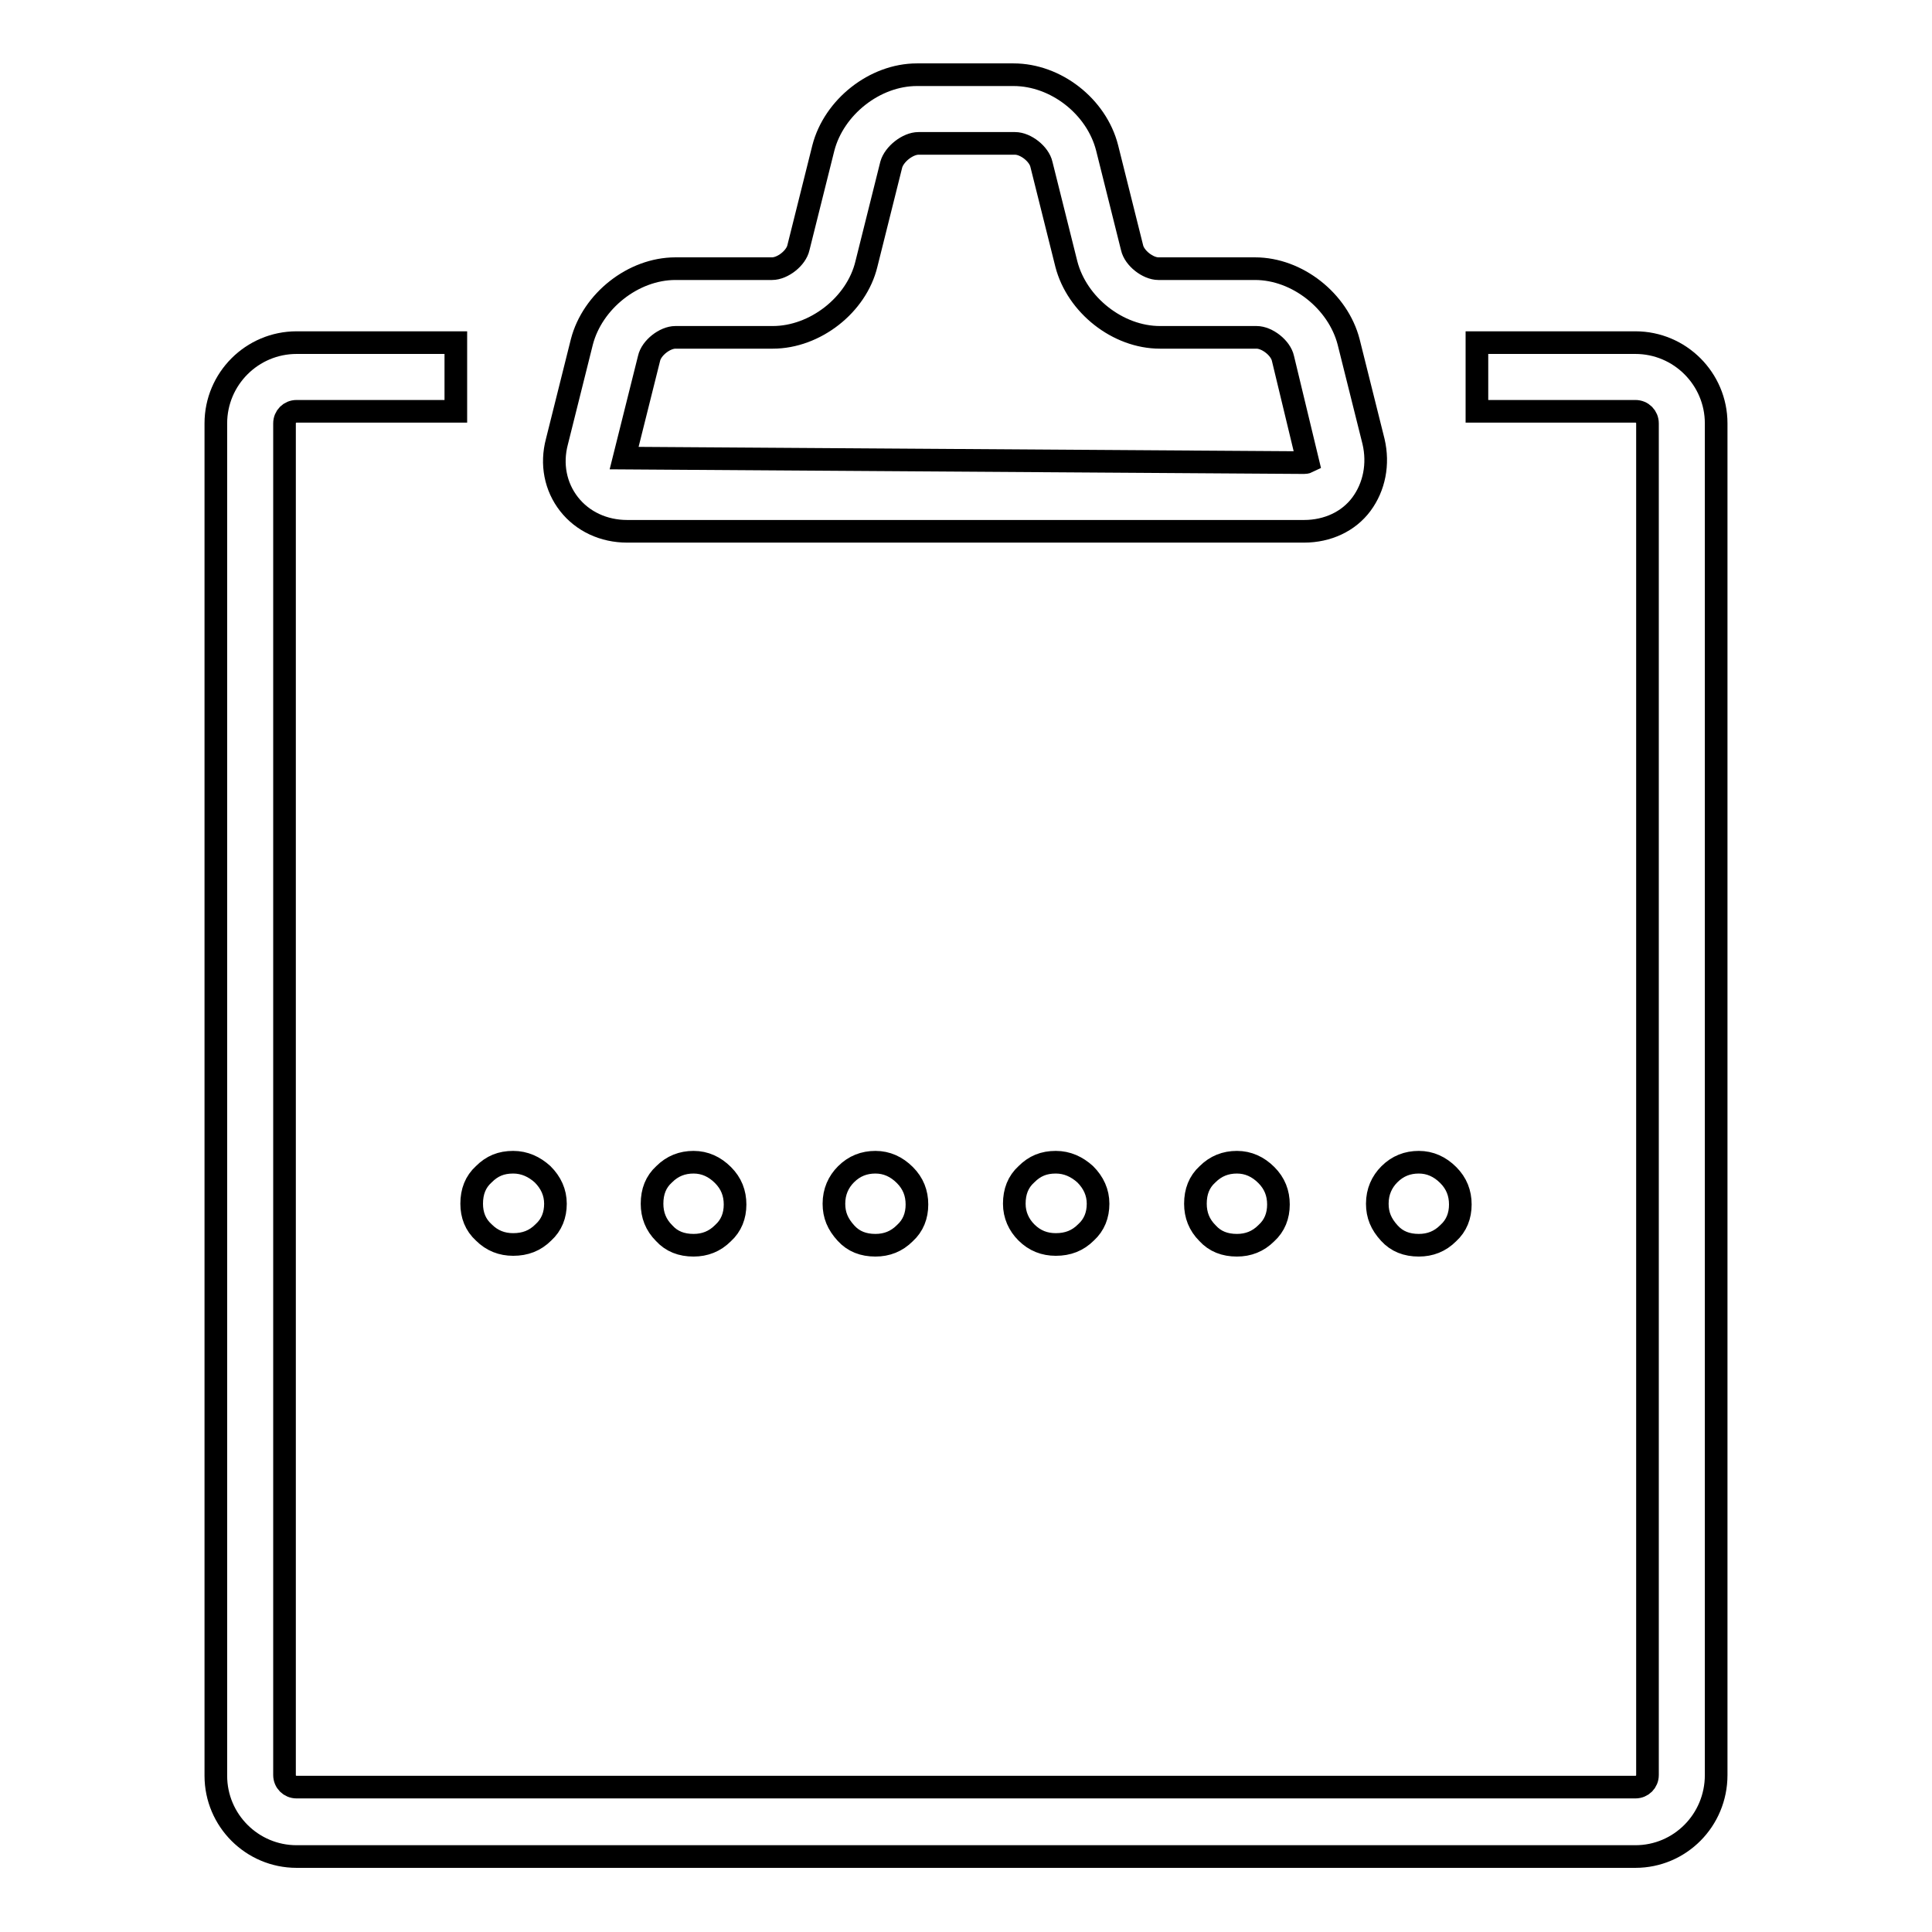
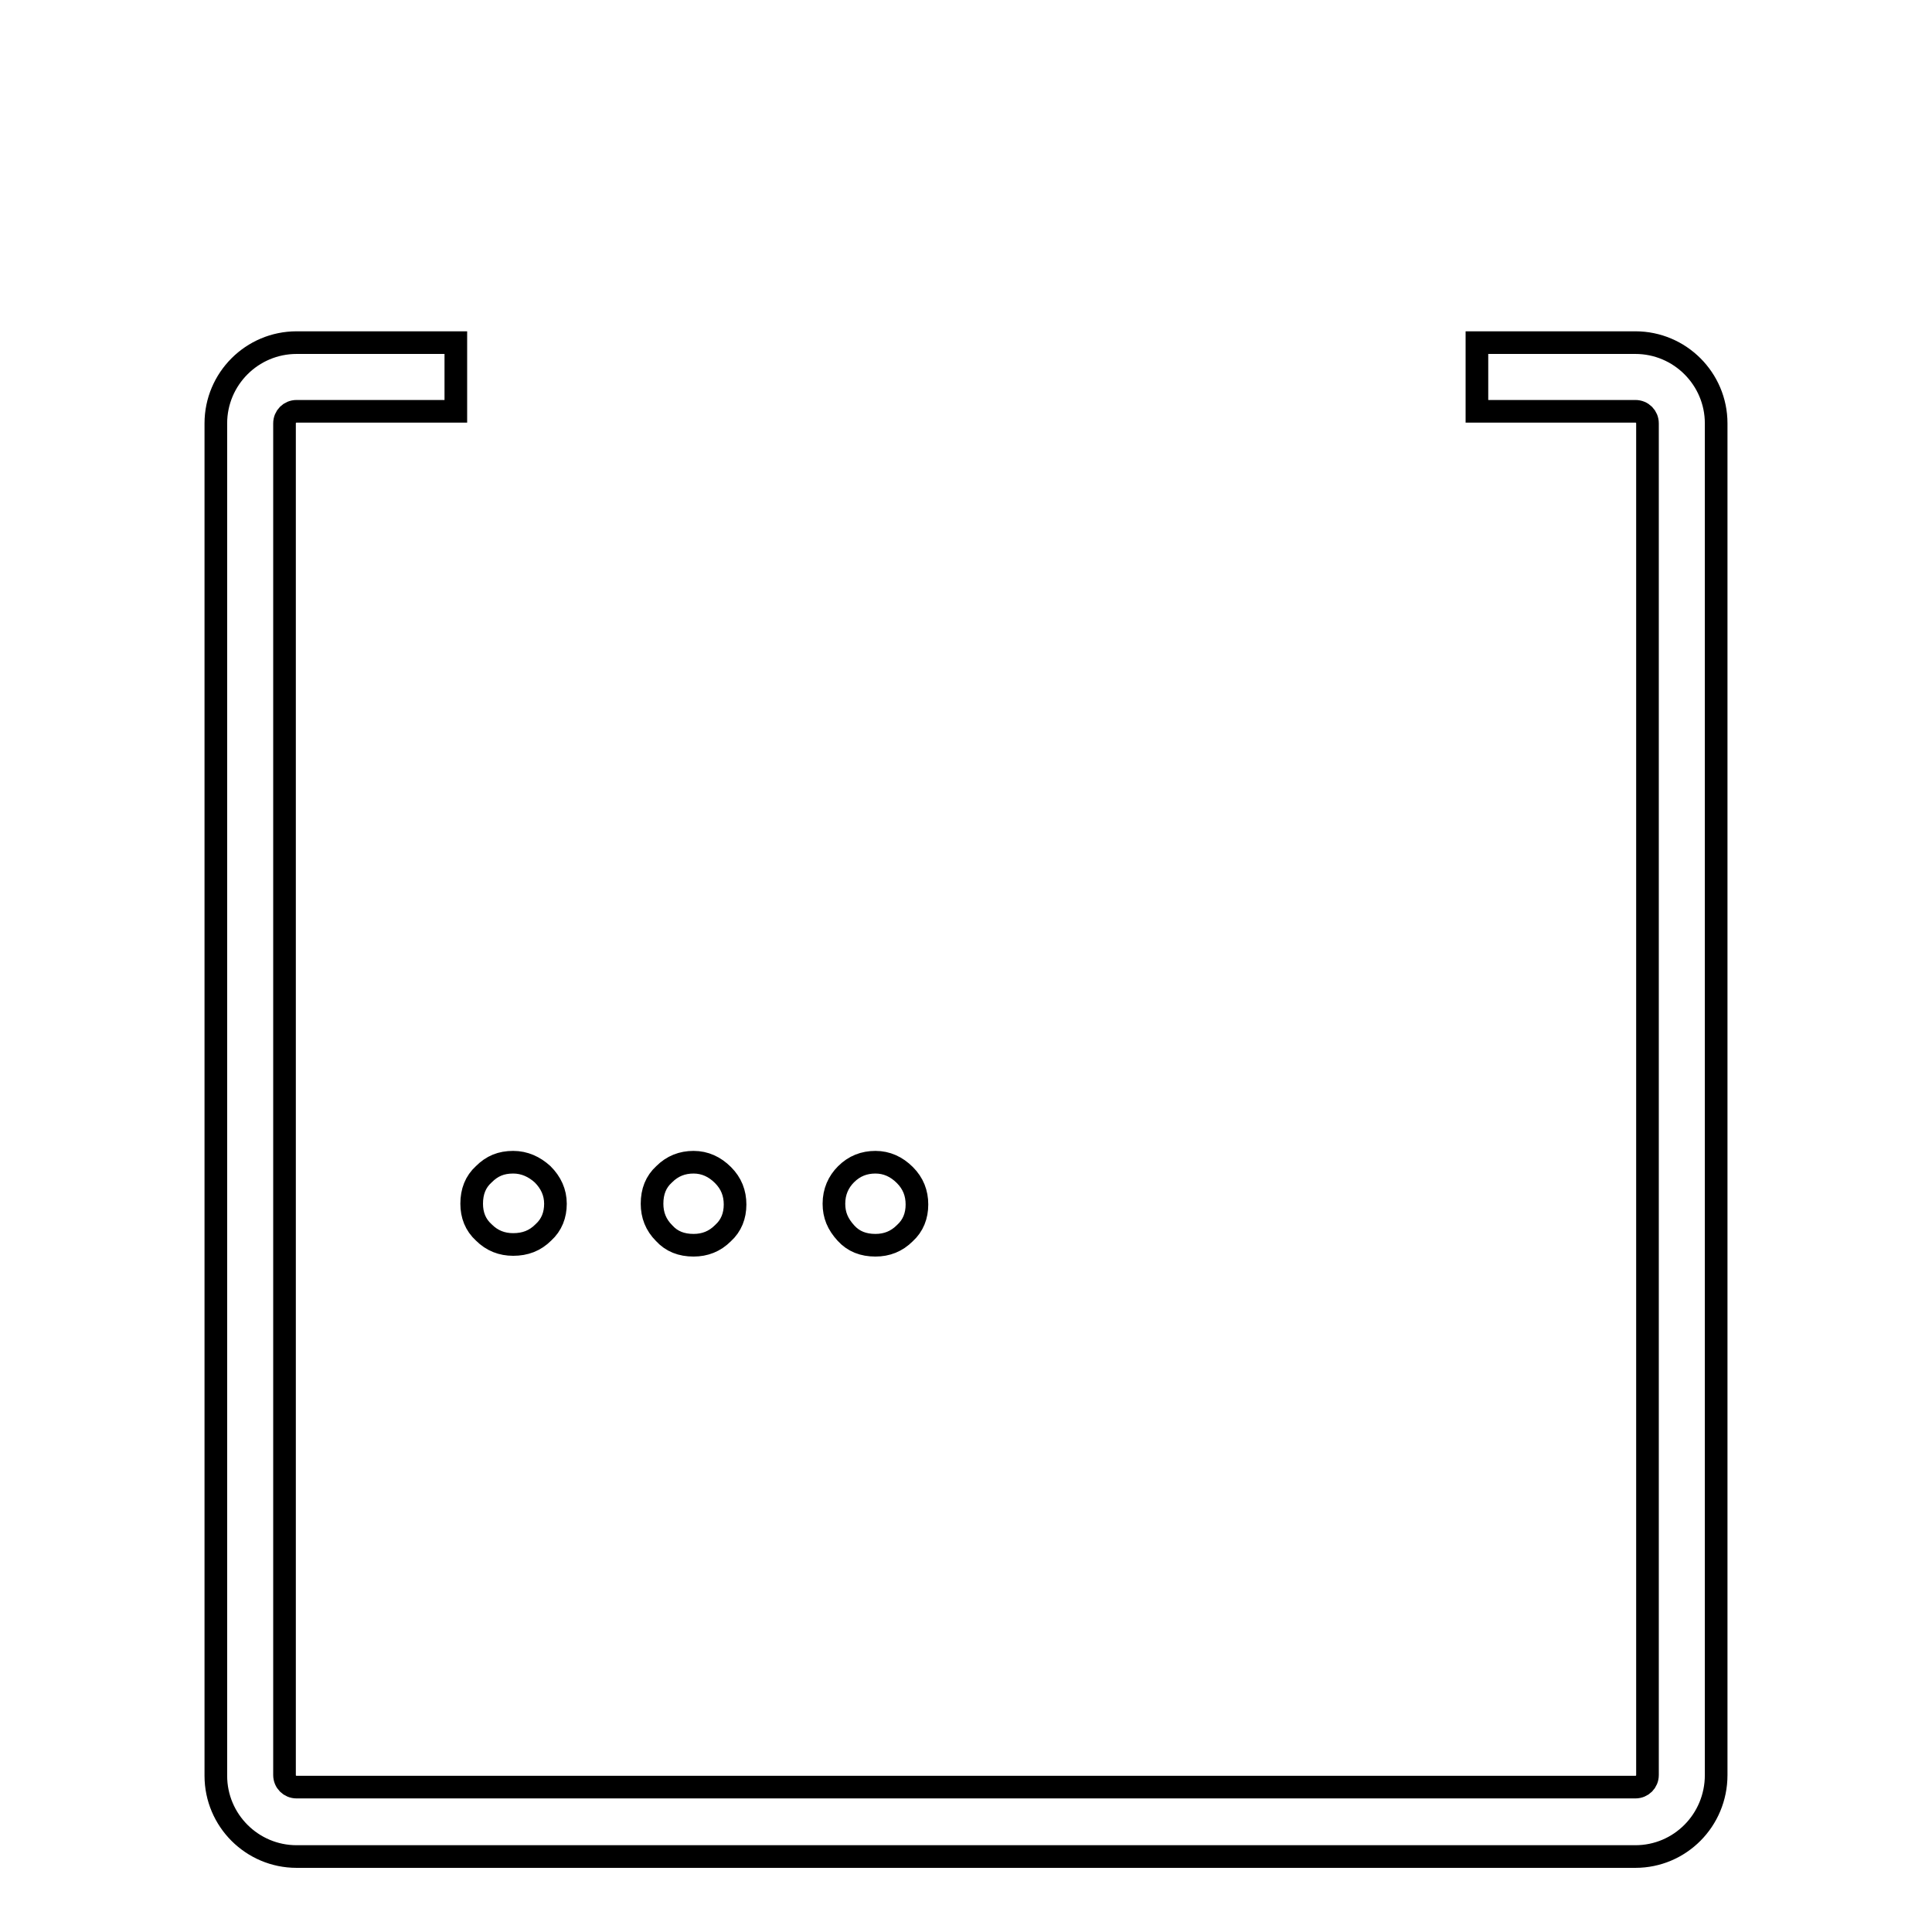
<svg xmlns="http://www.w3.org/2000/svg" version="1.1" x="0px" y="0px" viewBox="0 0 256 256" enable-background="new 0 0 256 256" xml:space="preserve">
  <g>
    <g>
      <path stroke-width="3" fill-opacity="0" stroke="#000000" d="M216.7,246H39.3c-5.9,0-10.7-4.8-10.7-10.7V56.1c0-5.9,4.8-10.7,10.7-10.7h21.1v9.1H39.3c-0.9,0-1.6,0.7-1.6,1.6v179.1c0,0.9,0.7,1.6,1.6,1.6h177.4c0.9,0,1.6-0.7,1.6-1.6V56.1c0-0.9-0.7-1.6-1.6-1.6h-21v-9.1h21c5.9,0,10.7,4.8,10.7,10.7v179.1C227.4,241.2,222.6,246,216.7,246z" />
-       <path stroke-width="3" fill-opacity="0" stroke="#000000" d="M172.8,70.4H83.1c-3.1,0-5.9-1.3-7.7-3.6c-1.8-2.3-2.4-5.3-1.6-8.3l3.3-13.2c1.4-5.4,6.8-9.7,12.4-9.7h12.8c1.4,0,3.2-1.4,3.5-2.8l3.3-13.2c1.4-5.4,6.8-9.7,12.4-9.7h12.8c5.6,0,11,4.2,12.4,9.7l3.3,13.2c0.3,1.4,2.1,2.8,3.5,2.8h12.8c5.6,0,11,4.3,12.4,9.7l3.3,13.2c0.7,3,0.1,6-1.6,8.3C178.7,69.1,175.9,70.4,172.8,70.4z M89.5,44.7c-1.4,0-3.2,1.4-3.5,2.8l-3.3,13.2l90.1,0.6c0.3,0,0.5-0.1,0.5-0.1L170,47.5c-0.3-1.4-2.1-2.8-3.5-2.8h-12.8c-5.6,0-11-4.3-12.4-9.7l-3.3-13.2c-0.3-1.4-2.1-2.8-3.5-2.8h-12.8c-1.4,0-3.2,1.4-3.6,2.8l-3.3,13.2c-1.3,5.4-6.8,9.7-12.4,9.7H89.5L89.5,44.7z" />
      <path stroke-width="3" fill-opacity="0" stroke="#000000" d="M62.5,159.5c0-1.6,0.5-2.9,1.6-3.9c1.1-1.1,2.3-1.6,3.9-1.6c1.5,0,2.8,0.6,3.9,1.6c1.1,1.1,1.7,2.4,1.7,3.9c0,1.5-0.5,2.8-1.6,3.8c-1.1,1.1-2.4,1.6-4,1.6c-1.5,0-2.8-0.5-3.9-1.6C63,162.3,62.5,161,62.5,159.5z M86.4,159.5c0-1.6,0.5-2.9,1.6-3.9c1.1-1.1,2.4-1.6,3.9-1.6c1.5,0,2.8,0.6,3.9,1.7c1.1,1.1,1.6,2.4,1.6,3.9s-0.5,2.8-1.6,3.8c-1.1,1.1-2.4,1.6-3.9,1.6c-1.6,0-2.9-0.5-3.9-1.6C86.9,162.3,86.4,161,86.4,159.5z M110.5,159.5c0-1.6,0.6-2.9,1.6-3.9c1.1-1.1,2.4-1.6,3.9-1.6c1.5,0,2.8,0.6,3.9,1.7c1.1,1.1,1.6,2.4,1.6,3.9s-0.5,2.8-1.6,3.8c-1.1,1.1-2.4,1.6-3.9,1.6c-1.6,0-2.9-0.5-3.9-1.6C111,162.2,110.5,161,110.5,159.5z" />
-       <path stroke-width="3" fill-opacity="0" stroke="#000000" d="M134.4,159.5c0-1.6,0.5-2.9,1.6-3.9c1.1-1.1,2.3-1.6,3.9-1.6c1.5,0,2.8,0.6,3.9,1.6c1.1,1.1,1.7,2.4,1.7,3.9c0,1.5-0.5,2.8-1.6,3.8c-1.1,1.1-2.4,1.6-4,1.6c-1.5,0-2.8-0.5-3.9-1.6C135,162.3,134.4,161,134.4,159.5z M158.4,159.5c0-1.6,0.5-2.9,1.6-3.9c1.1-1.1,2.4-1.6,3.9-1.6c1.5,0,2.8,0.6,3.9,1.7c1.1,1.1,1.6,2.4,1.6,3.9s-0.5,2.8-1.6,3.8c-1.1,1.1-2.4,1.6-3.9,1.6c-1.6,0-2.9-0.5-3.9-1.6C158.9,162.3,158.4,161,158.4,159.5z M182.5,159.5c0-1.6,0.6-2.9,1.6-3.9c1.1-1.1,2.4-1.6,3.9-1.6c1.5,0,2.8,0.6,3.9,1.7c1.1,1.1,1.6,2.4,1.6,3.9s-0.5,2.8-1.6,3.8c-1.1,1.1-2.4,1.6-3.9,1.6c-1.6,0-2.9-0.5-3.9-1.6C183,162.2,182.5,161,182.5,159.5z" />
    </g>
  </g>
</svg>